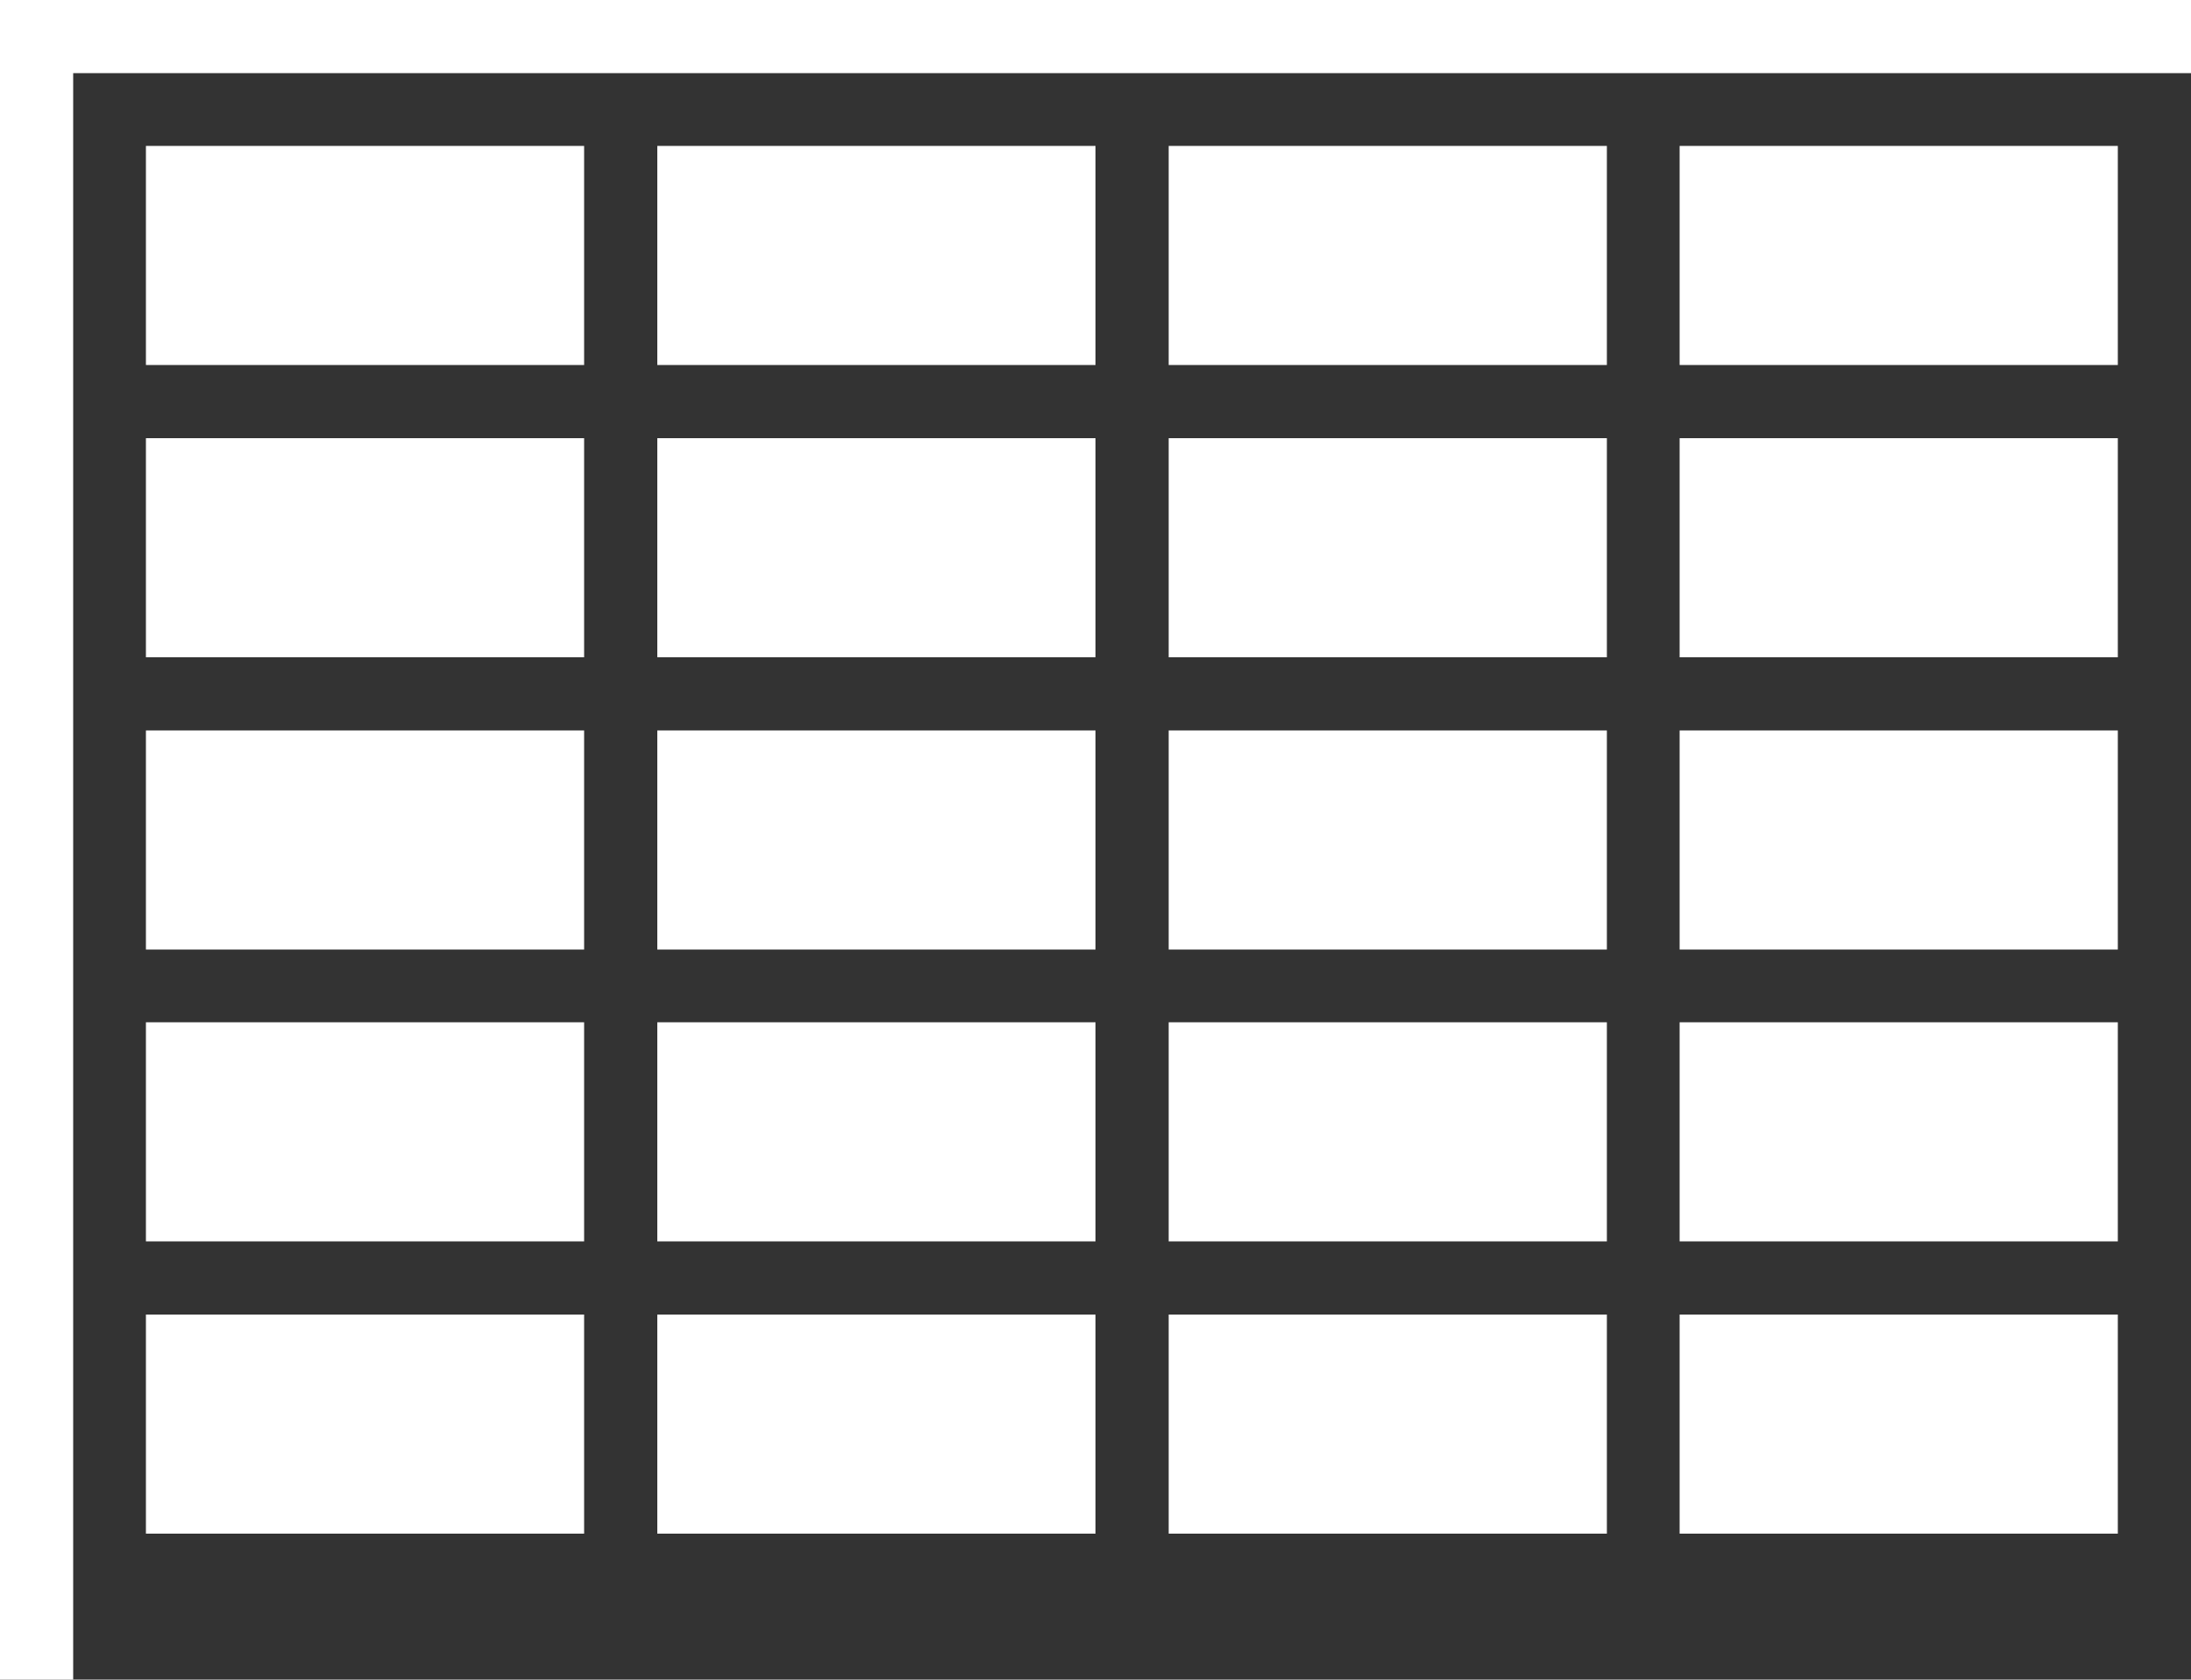
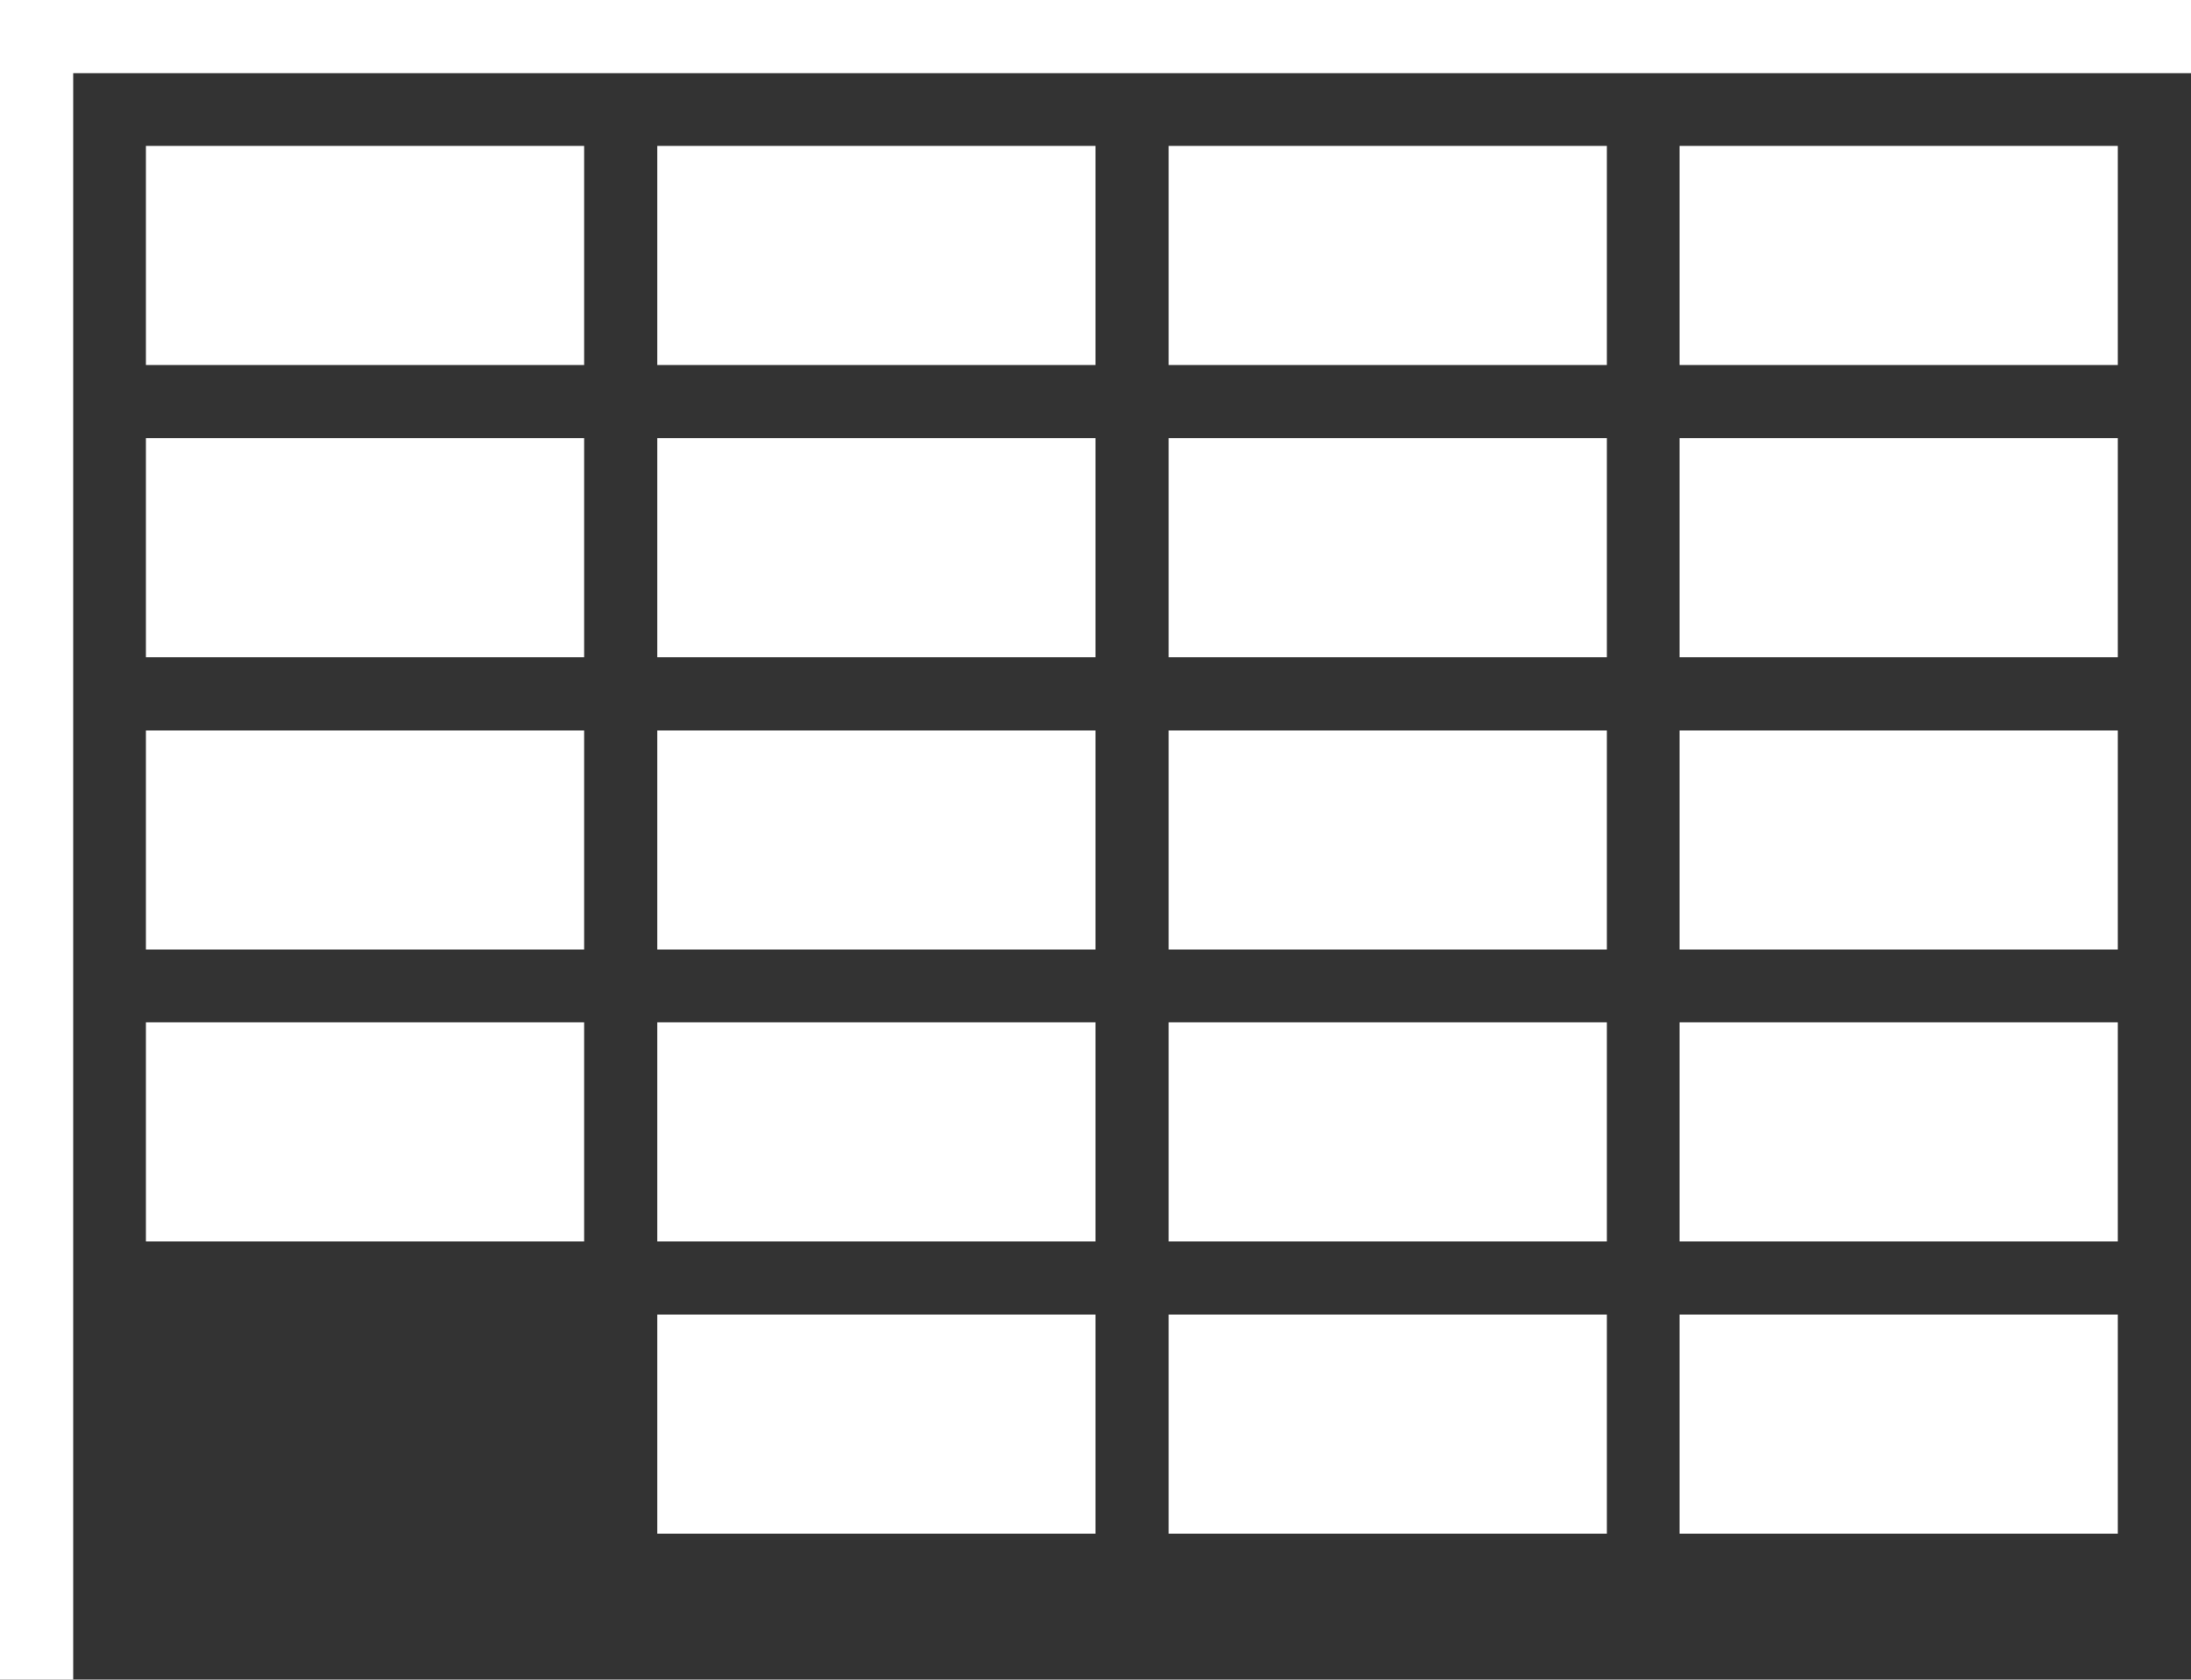
<svg xmlns="http://www.w3.org/2000/svg" version="1.1" id="Lag_1" x="0px" y="0px" viewBox="0 0 512 392.5" style="enable-background:new 0 0 512 392.5;" xml:space="preserve">
  <rect x="0" y="0" width="512" height="392.5" fill="#333333" stroke="none" />
  <style type="text/css">
	.st0{fill:#FFFFFF;}
</style>
  <title>Cubes and Tabular Models</title>
  <rect x="34.1" y="34.1" class="st0" width="102.4" height="51.2" />
  <rect x="34.1" y="102.4" class="st0" width="102.4" height="51.2" />
  <rect x="34.1" y="170.7" class="st0" width="102.4" height="51.2" />
  <rect x="34.1" y="238.9" class="st0" width="102.4" height="51.2" />
-   <rect x="34.1" y="307.2" class="st0" width="102.4" height="51.2" />
  <rect x="153.6" y="102.4" class="st0" width="102.4" height="51.2" />
  <rect x="153.6" y="170.7" class="st0" width="102.4" height="51.2" />
  <rect x="153.6" y="238.9" class="st0" width="102.4" height="51.2" />
  <rect x="273.1" y="102.4" class="st0" width="102.4" height="51.2" />
  <rect x="273.1" y="170.7" class="st0" width="102.4" height="51.2" />
  <rect x="273.1" y="238.9" class="st0" width="102.4" height="51.2" />
  <rect x="392.5" y="102.4" class="st0" width="102.4" height="51.2" />
  <rect x="392.5" y="170.7" class="st0" width="102.4" height="51.2" />
  <rect x="392.5" y="238.9" class="st0" width="102.4" height="51.2" />
  <rect x="153.6" y="307.2" class="st0" width="102.4" height="51.2" />
  <rect x="273.1" y="307.2" class="st0" width="102.4" height="51.2" />
  <rect x="392.5" y="307.2" class="st0" width="102.4" height="51.2" />
  <rect x="153.6" y="34.1" class="st0" width="102.4" height="51.2" />
  <rect x="273.1" y="34.1" class="st0" width="102.4" height="51.2" />
  <rect x="392.5" y="34.1" class="st0" width="102.4" height="51.2" />
  <polygon class="st0" points="0,0 0,392.5 17.1,392.5 17.1,17.1 512,17.1 512,0 " />
</svg>